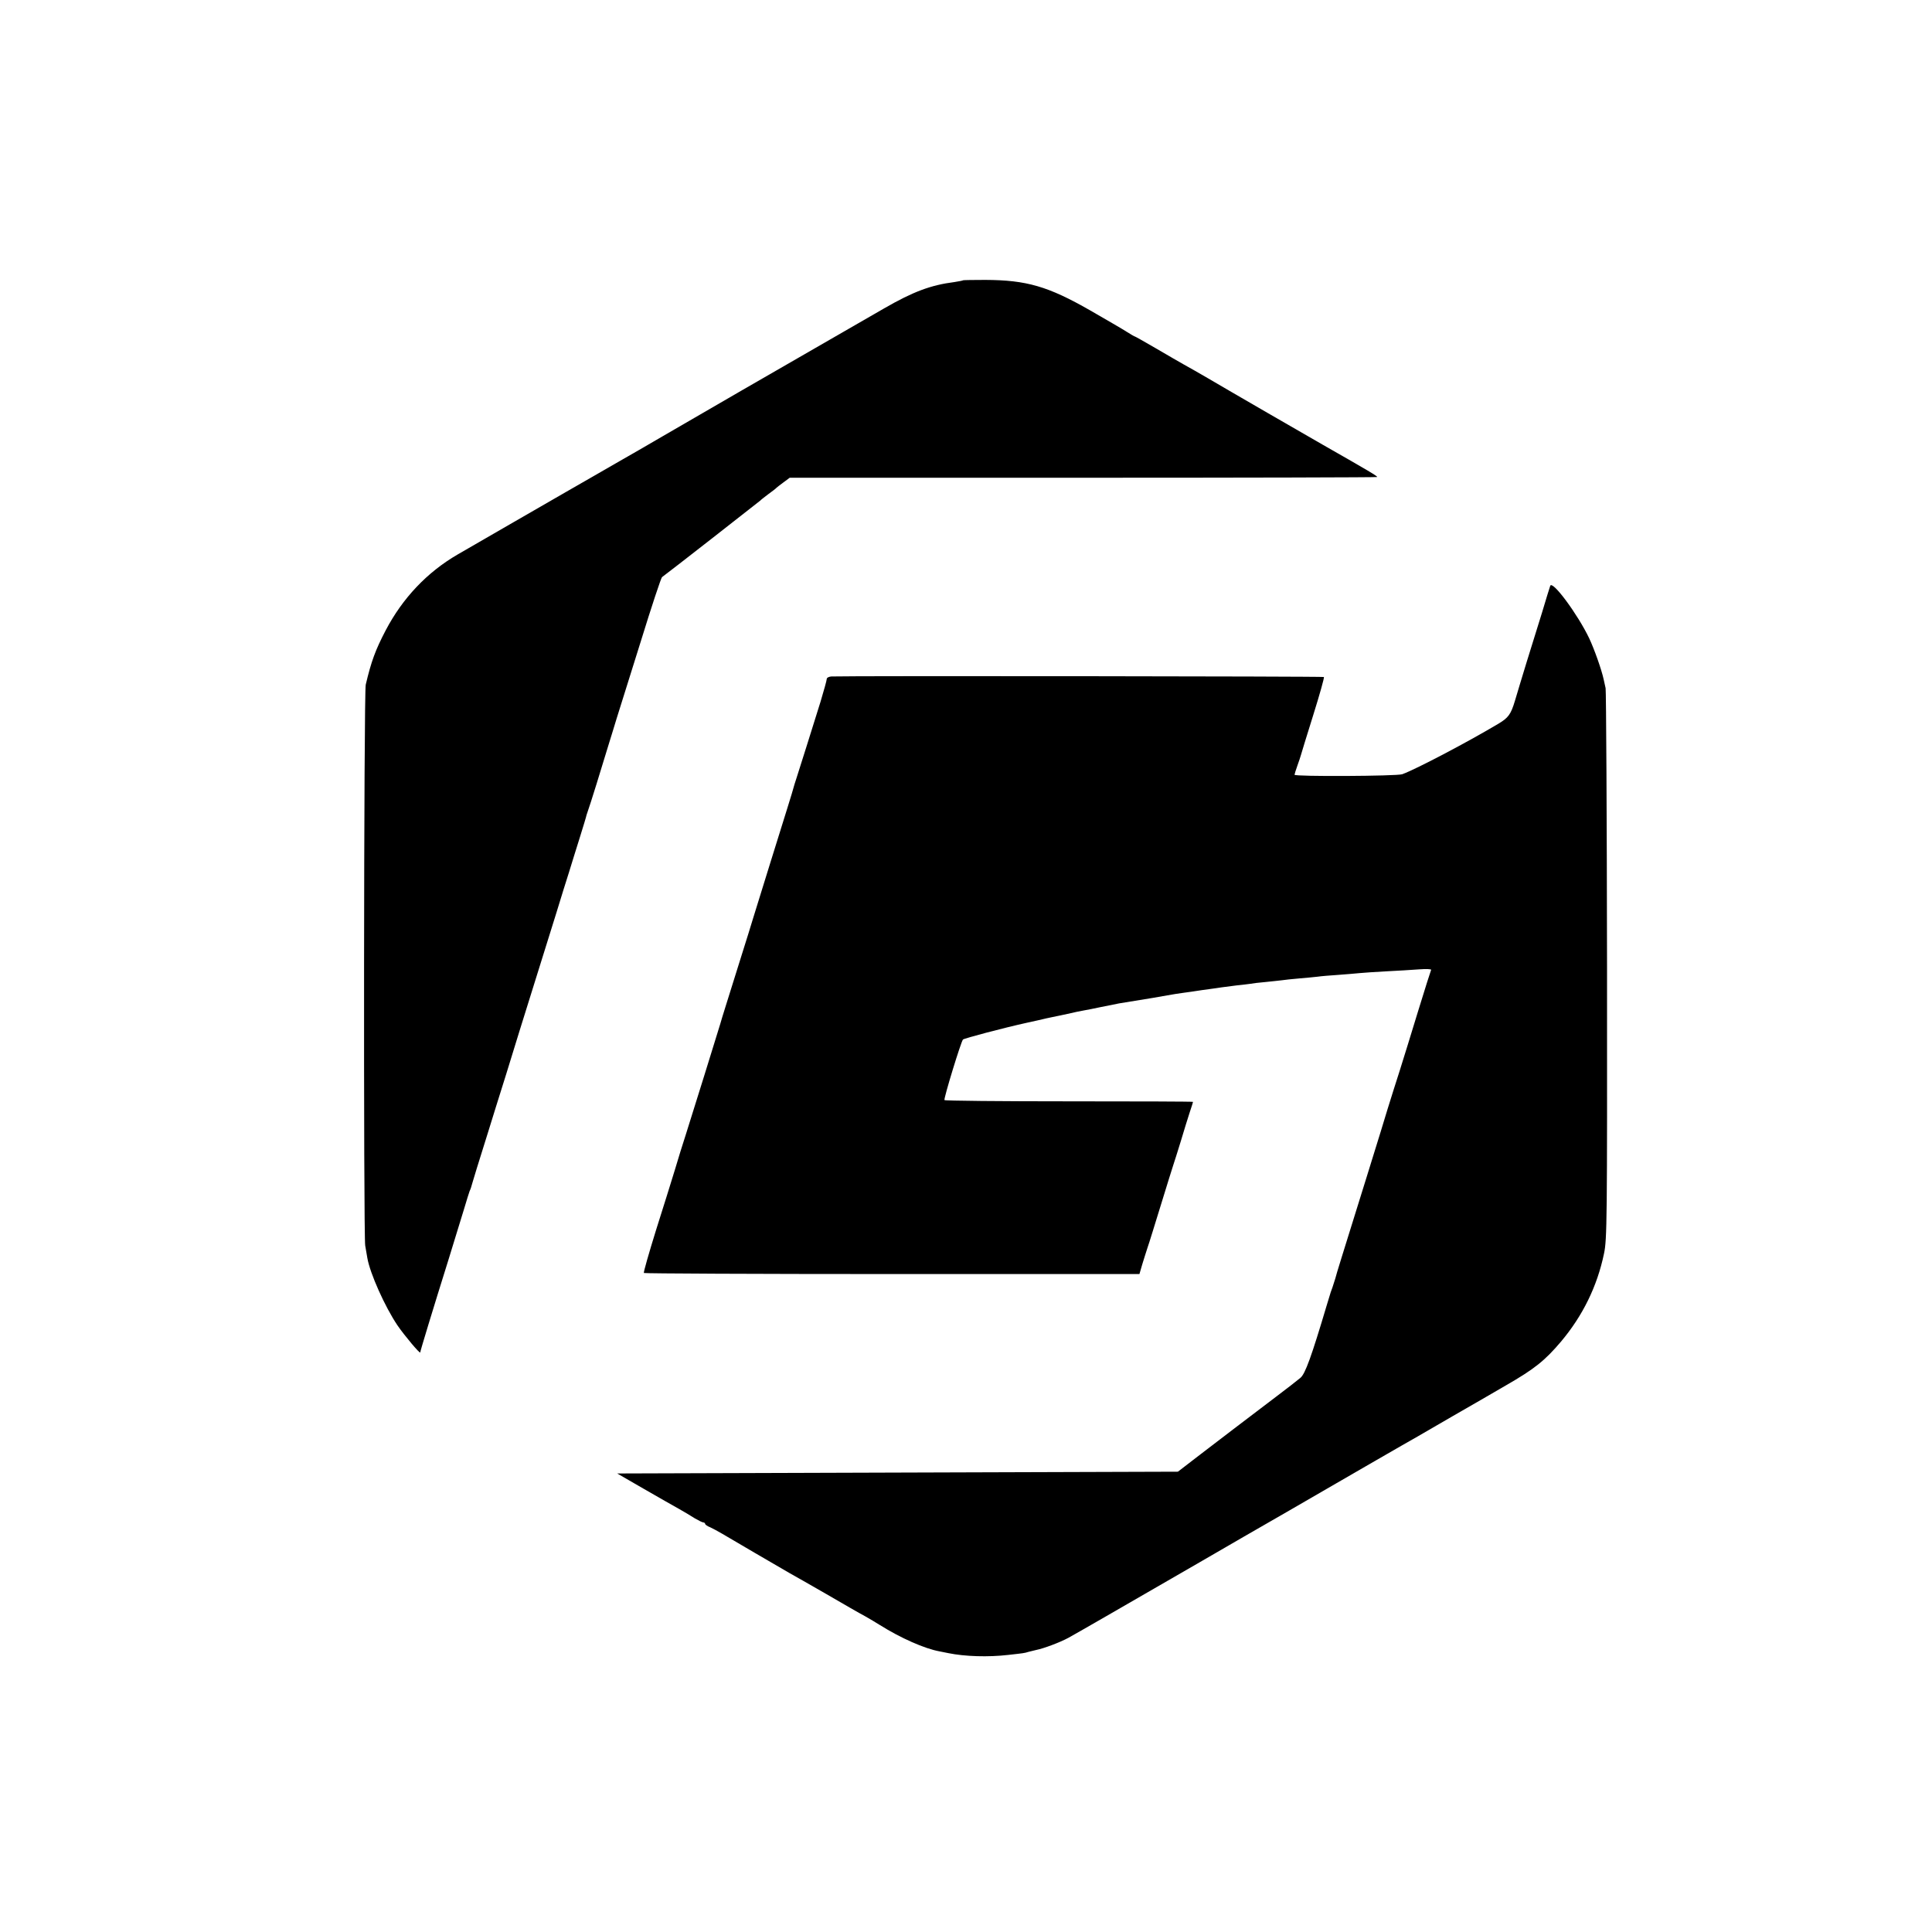
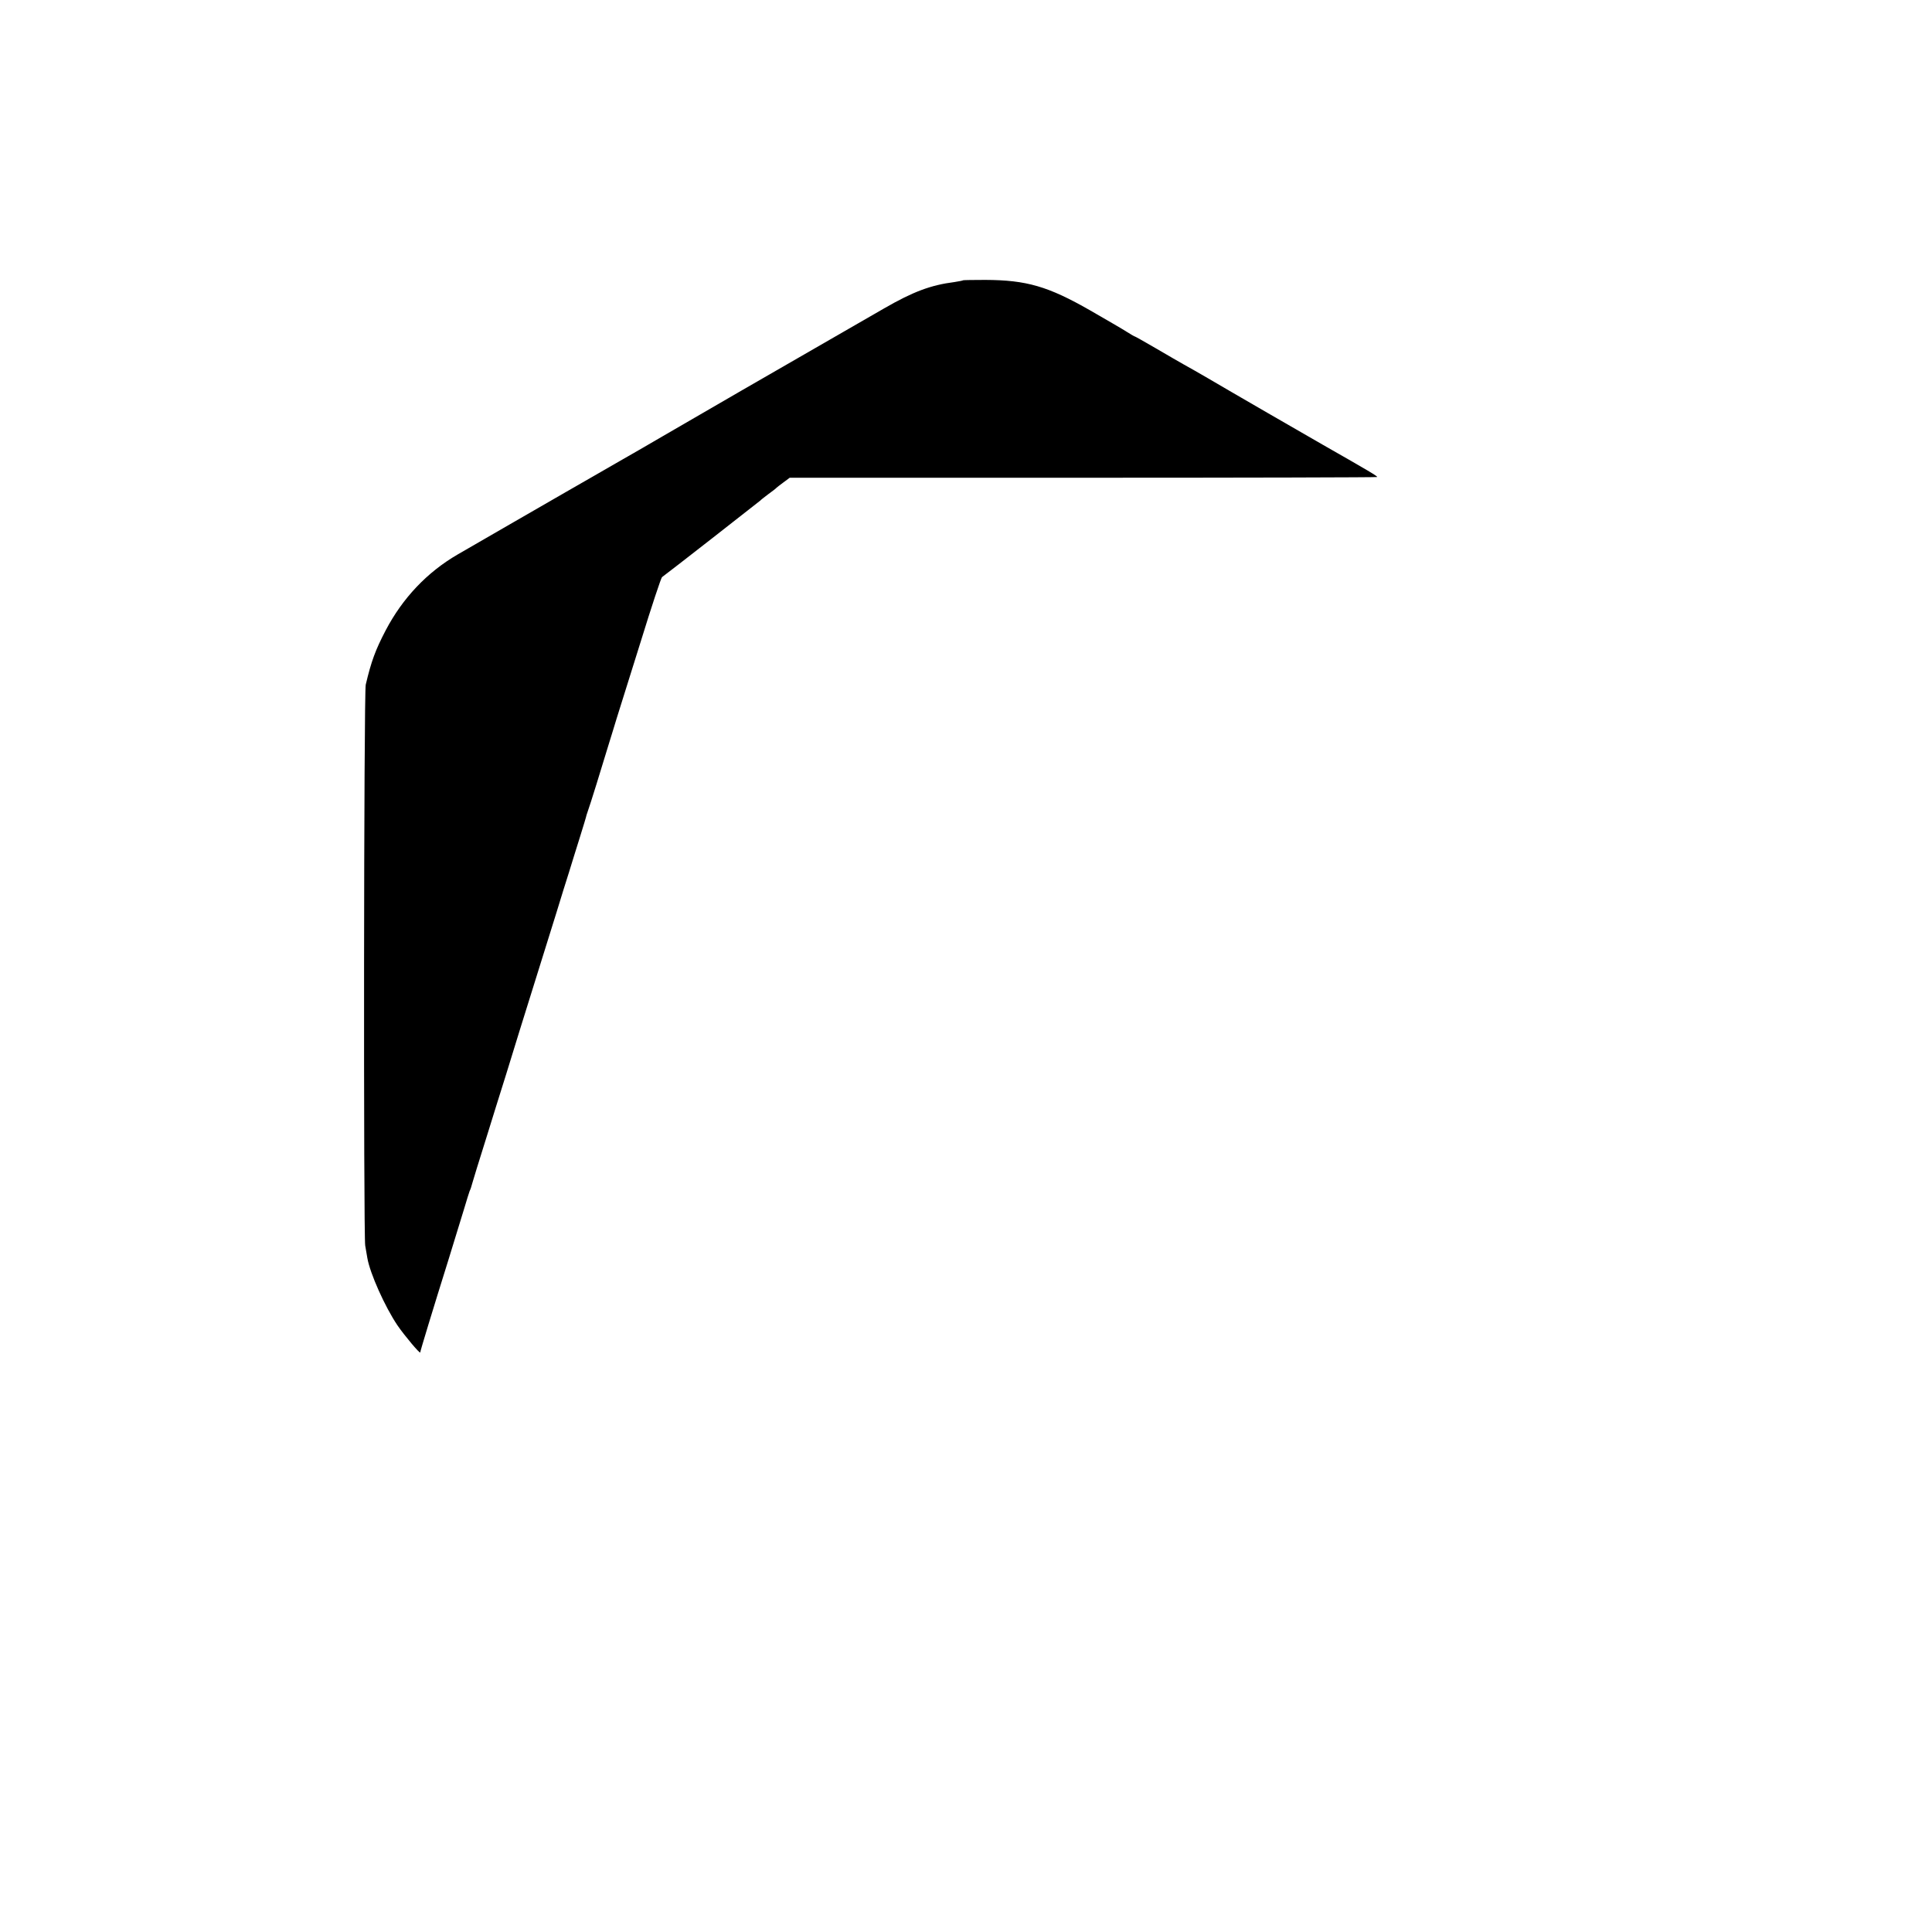
<svg xmlns="http://www.w3.org/2000/svg" version="1.0" width="1085pt" height="1085pt" viewBox="0 0 1085 1085" preserveAspectRatio="xMidYMid meet">
  <g transform="translate(0,1085) scale(0.1,-0.1)" fill="#000000" stroke="none">
    <path d="M5409 9276 c-2 -2 -24 -6 -49 -10 -133 -17 -232 -54 -395 -148 -697 -401 -1022 -589 -1240 -716 -99 -58 -200 -116 -225 -130 -25 -14 -99 -57 -165 -95 -66 -38 -136 -78 -155 -89 -69 -40 -507 -292 -610 -352 -172 -100 -309 -245 -404 -426 -58 -111 -81 -174 -112 -305 -11 -44 -13 -3092 -3 -3150 5 -28 10 -59 12 -70 15 -87 99 -274 169 -378 39 -57 128 -163 128 -152 0 7 71 241 160 525 33 107 72 233 86 280 14 47 28 92 31 100 4 8 7 17 8 20 0 3 16 52 33 110 18 58 47 150 64 205 17 55 37 120 45 145 14 42 90 288 132 425 46 147 116 373 206 660 25 83 57 184 70 225 12 41 40 128 60 193 20 64 38 123 39 130 2 6 6 19 9 27 6 14 78 245 117 375 10 33 30 96 43 140 14 44 75 239 136 434 60 195 114 357 119 360 17 11 547 425 552 430 3 4 23 19 45 36 22 16 42 31 45 35 3 3 21 17 40 31 l35 26 1648 0 c906 0 1649 2 1651 4 4 4 -47 34 -303 180 -74 42 -548 316 -646 374 -49 29 -110 63 -135 77 -25 14 -96 55 -159 92 -62 36 -115 66 -117 66 -3 0 -23 12 -47 27 -23 15 -115 68 -205 120 -236 135 -357 170 -588 171 -67 0 -124 -1 -125 -2z" />
-     <path d="M8706 7560 c-3 -8 -24 -76 -46 -150 -23 -74 -62 -200 -87 -280 -24 -80 -54 -176 -65 -215 -23 -77 -37 -96 -94 -130 -180 -107 -460 -254 -539 -283 -31 -11 -605 -14 -605 -3 0 3 7 26 16 51 9 25 18 52 20 60 2 8 33 109 69 224 36 115 63 211 60 214 -4 4 -2646 7 -2766 3 -14 -1 -26 -7 -26 -14 0 -7 -16 -65 -35 -128 -20 -63 -55 -175 -78 -249 -23 -74 -49 -155 -57 -180 -8 -25 -16 -49 -17 -55 -3 -14 -45 -148 -133 -430 -41 -132 -83 -267 -93 -300 -10 -33 -41 -134 -70 -225 -92 -295 -102 -324 -115 -370 -19 -64 -157 -506 -193 -620 -17 -52 -45 -142 -62 -200 -18 -58 -65 -211 -106 -339 -40 -129 -71 -237 -68 -240 3 -3 630 -6 1394 -6 l1389 0 16 55 c9 30 23 73 30 95 8 22 41 130 75 240 34 110 65 211 70 225 5 14 23 72 41 130 17 58 40 131 50 162 11 32 19 59 19 60 0 2 -313 3 -696 3 -383 0 -698 3 -700 7 -5 8 93 329 104 340 7 7 226 65 362 95 36 8 74 16 85 19 11 3 31 7 45 10 13 3 56 12 95 20 38 9 81 18 95 20 14 2 57 11 95 19 39 8 84 17 100 20 92 15 163 27 190 31 17 3 53 9 80 14 28 5 70 12 95 15 25 3 56 8 70 10 14 2 45 7 70 10 25 3 56 8 70 10 14 2 52 7 85 11 33 3 68 8 77 9 9 2 48 7 85 10 37 4 79 8 93 10 14 2 57 7 95 10 39 3 86 8 105 10 19 3 71 7 115 10 44 3 98 8 120 10 22 2 90 7 150 10 61 3 143 8 183 11 41 3 72 2 69 -3 -2 -4 -35 -107 -72 -228 -37 -121 -84 -274 -105 -340 -42 -130 -102 -324 -106 -340 -2 -5 -37 -120 -79 -255 -149 -479 -167 -535 -176 -570 -6 -19 -13 -42 -16 -50 -7 -18 -8 -20 -32 -100 -86 -289 -121 -386 -148 -408 -15 -13 -77 -61 -138 -107 -202 -153 -289 -220 -420 -320 l-130 -100 -1575 -5 -1574 -5 149 -86 c83 -48 173 -99 200 -114 28 -16 67 -39 87 -52 21 -12 42 -23 48 -23 5 0 10 -4 10 -8 0 -4 12 -13 28 -19 15 -7 45 -23 67 -36 48 -29 323 -189 380 -222 22 -12 115 -65 207 -118 91 -53 188 -109 215 -123 26 -15 64 -37 84 -50 118 -74 252 -133 335 -148 16 -3 38 -8 50 -10 93 -19 224 -23 336 -10 89 10 91 10 113 17 11 3 31 8 45 11 41 8 132 42 180 68 44 24 280 160 735 423 121 70 234 136 252 146 34 19 467 269 518 299 38 22 408 236 455 262 19 11 109 63 200 116 91 52 224 129 296 171 162 93 220 140 310 246 123 146 204 312 242 495 17 80 18 180 17 1615 -1 842 -5 1544 -8 1560 -4 17 -9 39 -11 50 -12 55 -52 168 -81 230 -64 134 -207 328 -219 295z" />
  </g>
</svg>